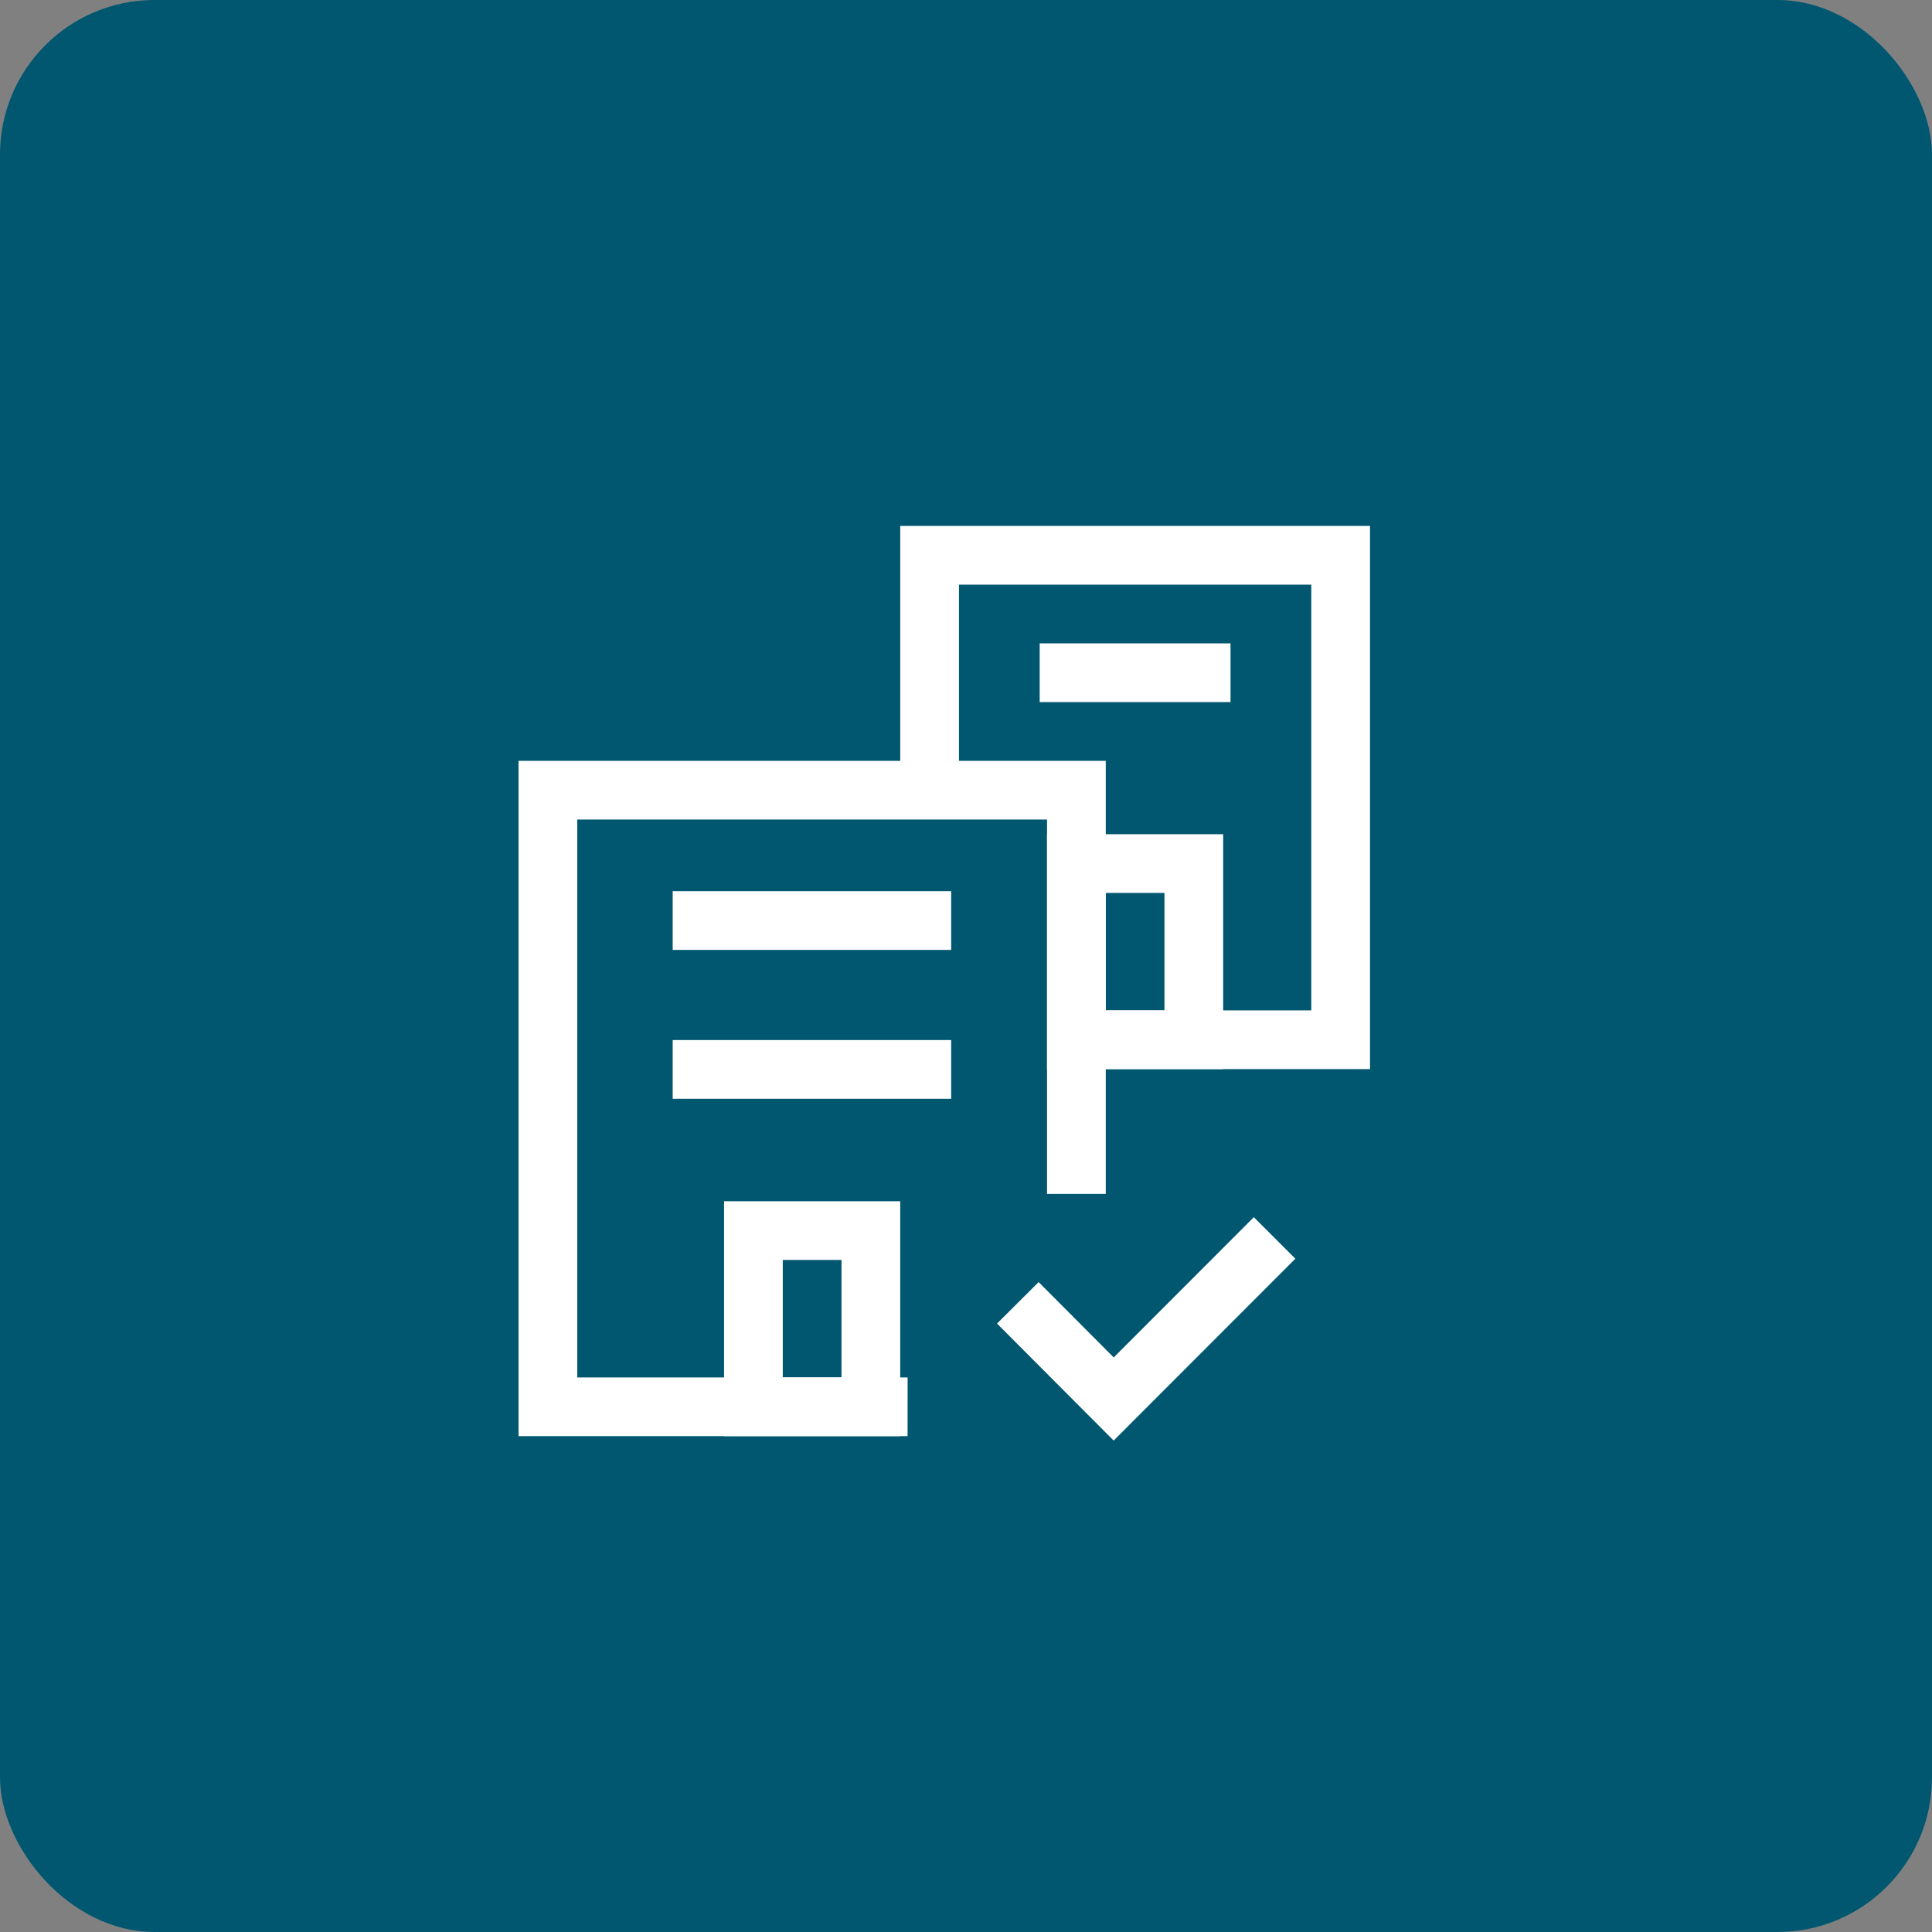
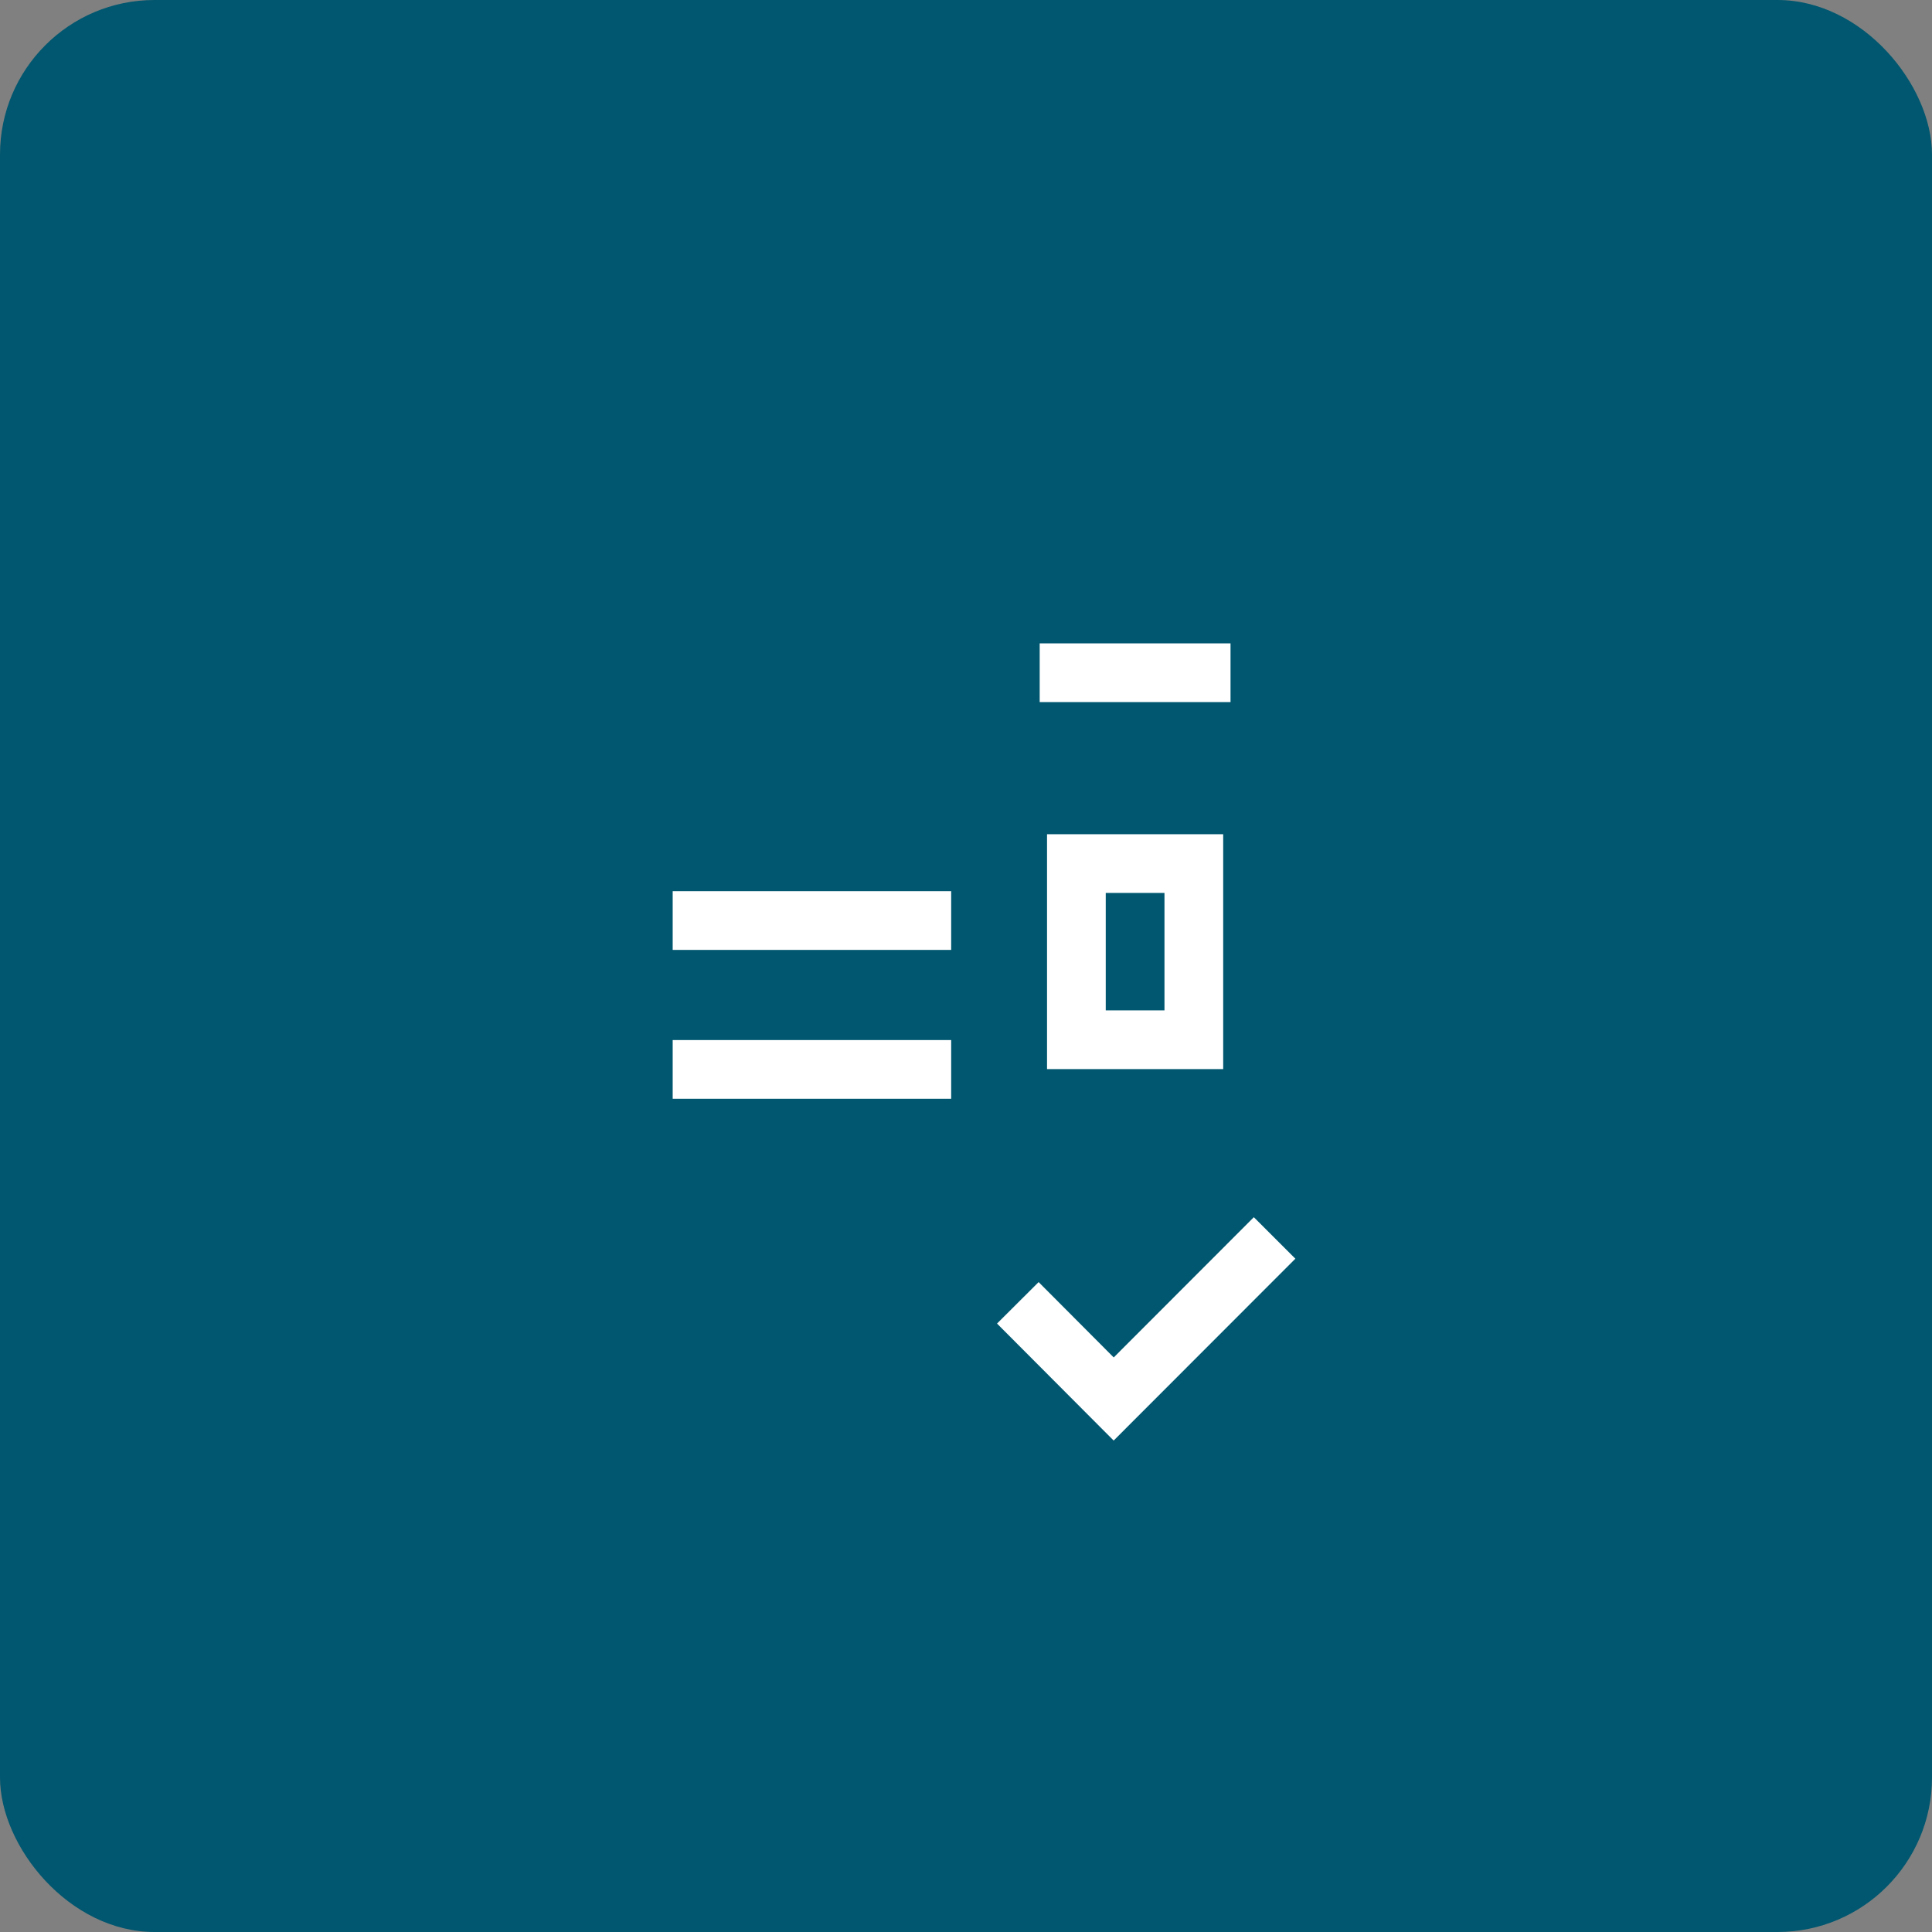
<svg xmlns="http://www.w3.org/2000/svg" width="100" height="100" viewBox="0 0 100 100">
  <rect x="0" y="0" width="100" height="100" fill="#808080" stroke="none" />
  <g id="Group_47166" data-name="Group 47166" transform="translate(-790 -410)">
    <rect id="Rectangle_51065" data-name="Rectangle 51065" width="100" height="100" rx="8" transform="translate(790 410)" fill="#00576f" />
    <g id="redapt_icon_solution-benefit_choose-business-industry-partner-selection" transform="translate(809.5 430.269)">
      <path id="Path_88771" data-name="Path 88771" d="M48.131,67.648l-6.037-6.056,2.153-2.146,3.887,3.9,7.252-7.259,2.15,2.148Z" transform="translate(-9.988 -13.354)" fill="#fff" />
-       <path id="Path_88772" data-name="Path 88772" d="M29.637,59.954H9.5V25H39.895V47.416H36.855V28.039H12.539V56.915h17.1Z" transform="translate(-2.161 -5.889)" fill="#fff" />
-       <path id="Rectangle_51784" data-name="Rectangle 51784" d="M-2-2H7.118V10.158H-2ZM4.079,1.039H1.039V7.118H4.079Z" transform="translate(19.977 43.907)" fill="#fff" />
      <path id="Rectangle_51785" data-name="Rectangle 51785" d="M-2-2H7.118V10.158H-2ZM4.079,1.039H1.039V7.118H4.079Z" transform="translate(36.694 24.91)" fill="#fff" />
      <path id="Line_5741" data-name="Line 5741" d="M14.415,1.039H0V-2H14.415Z" transform="translate(15.318 35.564)" fill="#fff" />
      <path id="Line_5742" data-name="Line 5742" d="M14.415,1.039H0V-2H14.415Z" transform="translate(15.318 27.859)" fill="#fff" />
-       <path id="Path_88773" data-name="Path 88773" d="M59.816,37.115H44.239v-3.04H56.776V12.039H38.539V22.678H35.5V9H59.816Z" transform="translate(-8.404 -2.047)" fill="#fff" />
      <path id="Line_5743" data-name="Line 5743" d="M9.878,1.039H0V-2H9.878Z" transform="translate(34.314 15.032)" fill="#fff" />
-       <rect id="Rectangle_51789" data-name="Rectangle 51789" width="61" height="61" transform="translate(0.5 -0.269)" fill="none" />
    </g>
  </g>
</svg>